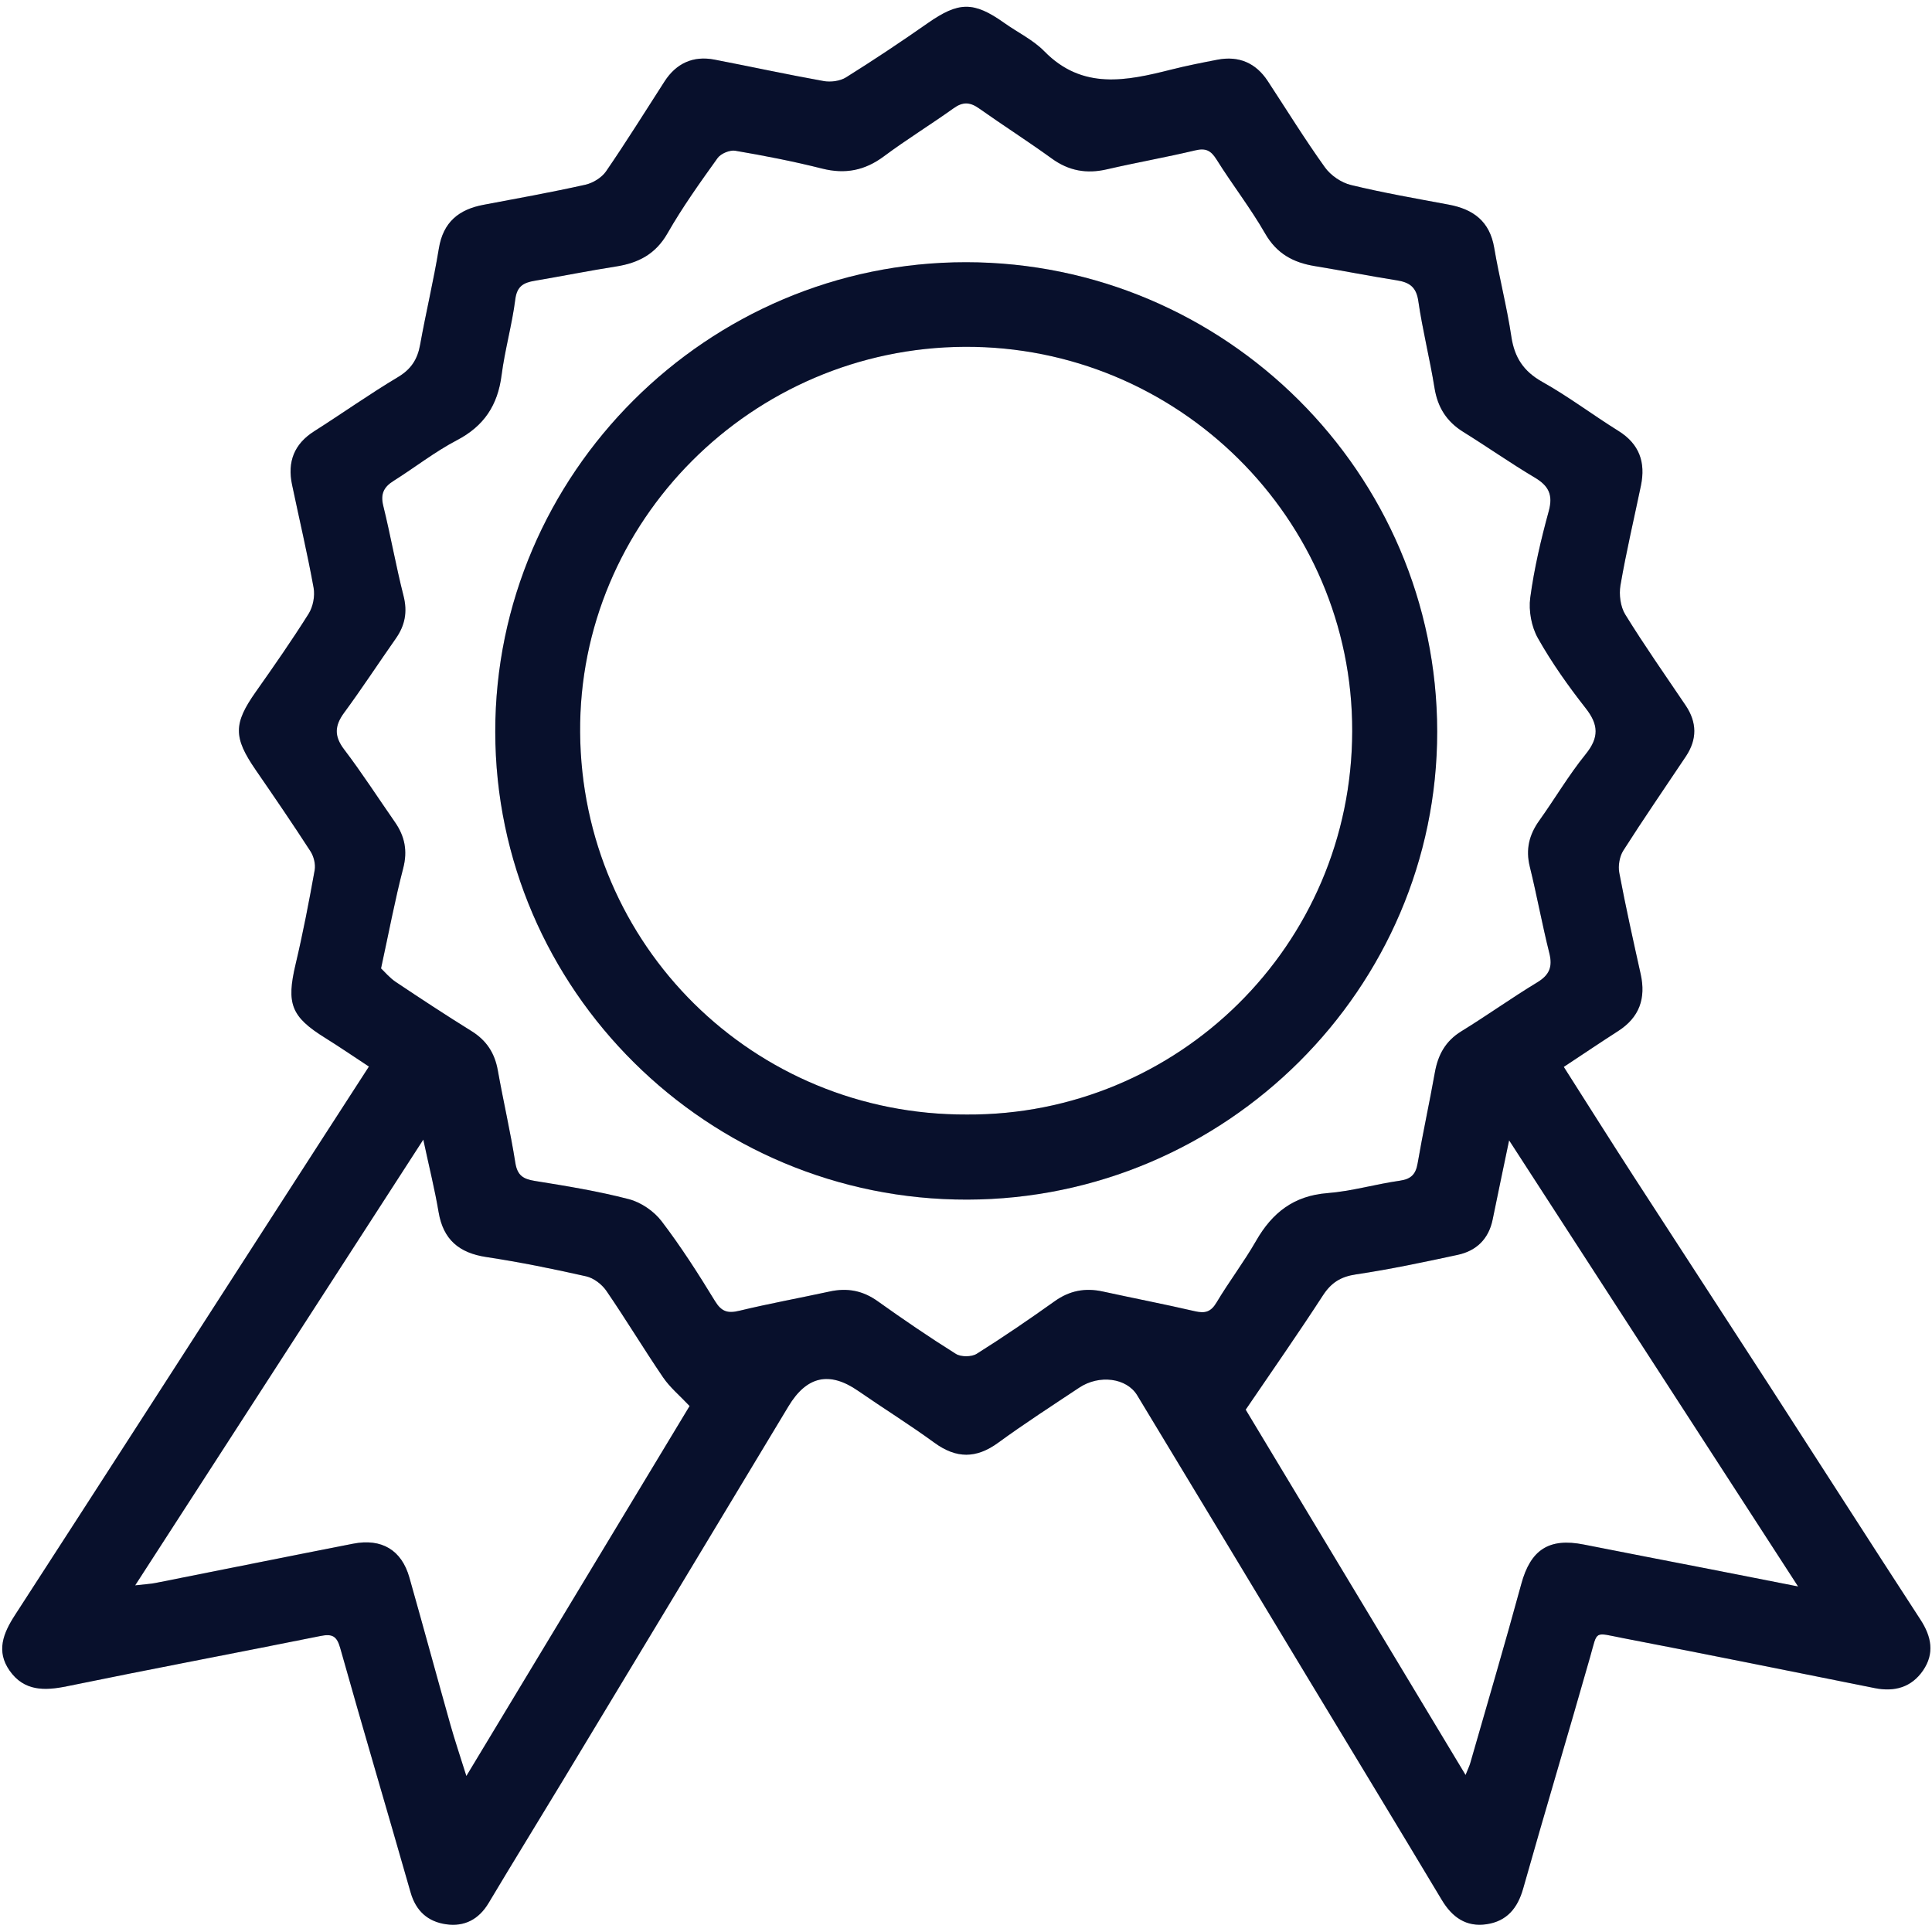
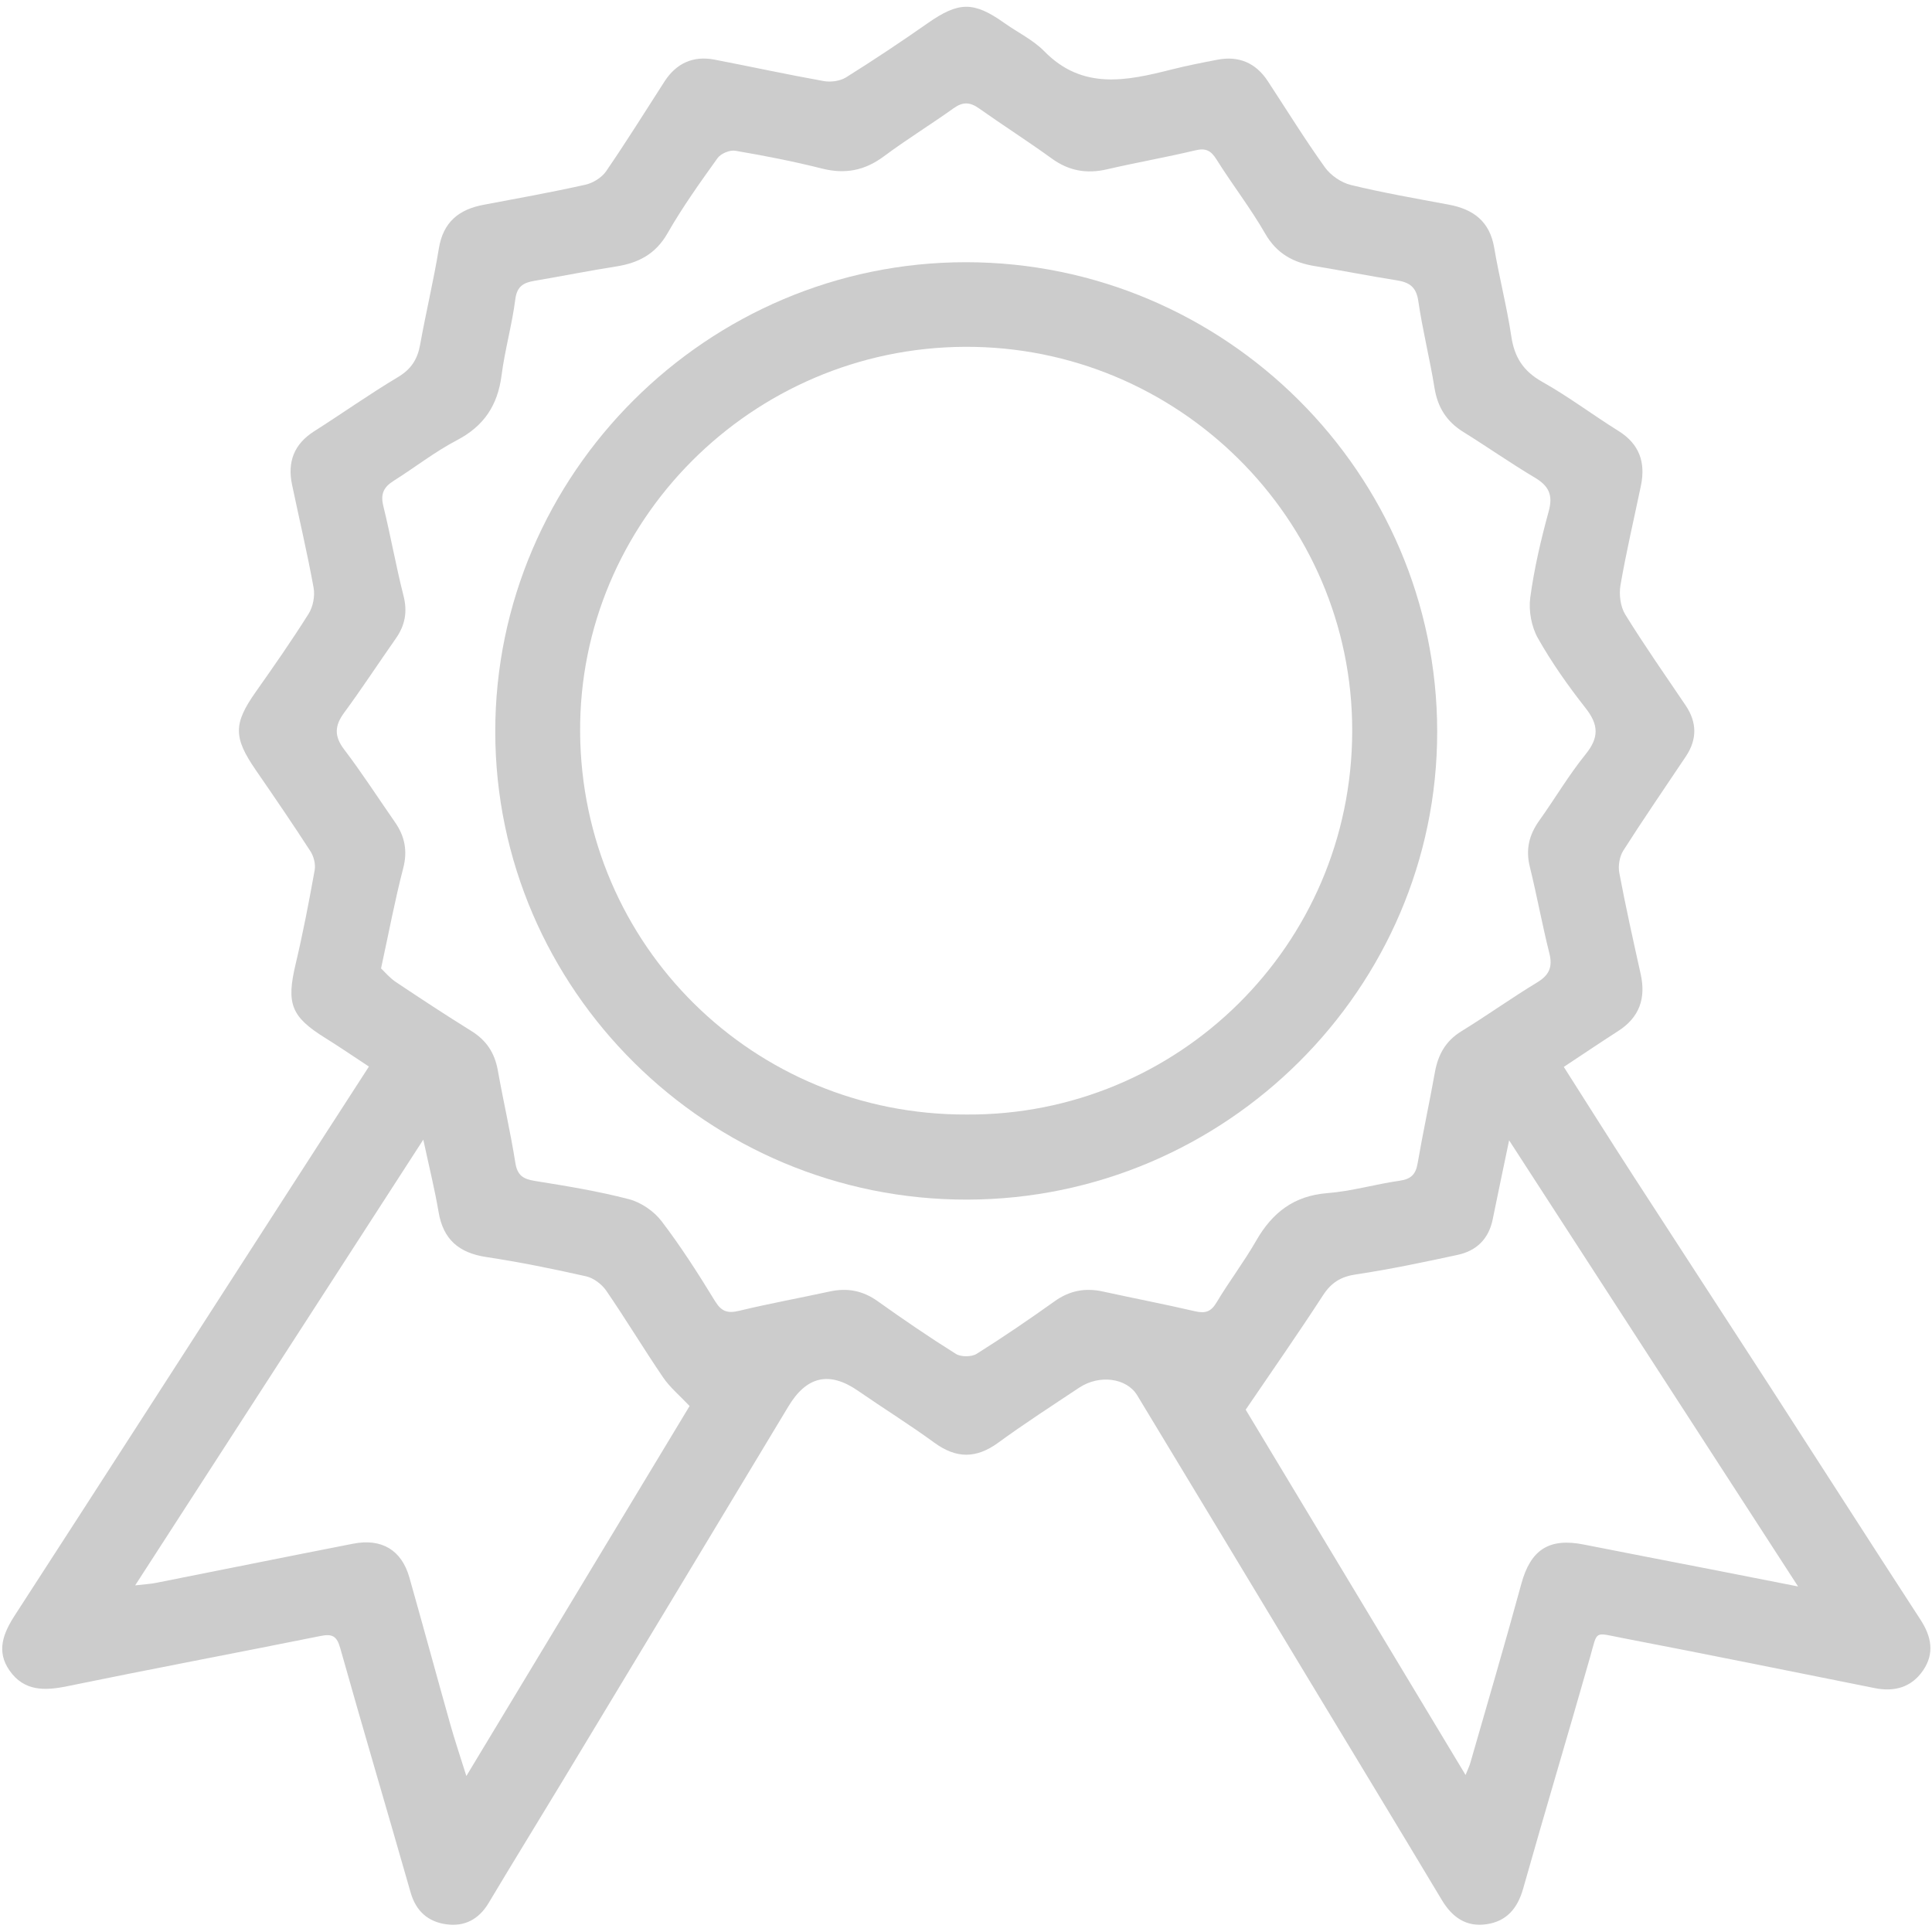
<svg xmlns="http://www.w3.org/2000/svg" width="512" height="512" viewBox="0 0 512 512" fill="none">
-   <path d="M97.77 282.65C93.61 279.92 89.94 277.4 86.16 275.05C77.13 269.44 75.86 265.99 78.33 255.56C80.29 247.3 81.89 238.95 83.39 230.6C83.67 229.02 83.15 226.95 82.26 225.58C77.56 218.31 72.67 211.17 67.76 204.04C61.8 195.38 61.85 191.76 67.82 183.3C72.61 176.51 77.37 169.68 81.79 162.65C82.96 160.78 83.5 157.95 83.11 155.78C81.45 146.61 79.3 137.54 77.39 128.42C76.13 122.41 77.93 117.67 83.26 114.29C90.7 109.56 97.91 104.45 105.47 99.93C108.97 97.84 110.65 95.2 111.34 91.34C112.87 82.82 114.9 74.4 116.3 65.86C117.44 58.86 121.59 55.5 128.16 54.27C137.16 52.58 146.17 50.95 155.1 48.96C157.12 48.51 159.44 47.1 160.6 45.42C165.97 37.61 170.97 29.55 176.11 21.58C179.22 16.76 183.72 14.71 189.35 15.8C199 17.66 208.6 19.75 218.27 21.48C220.15 21.82 222.61 21.5 224.2 20.51C231.53 15.93 238.74 11.12 245.83 6.16C254.06 0.41 258 0.3 266.17 6.1C269.7 8.61 273.77 10.55 276.75 13.59C286.87 23.92 298.53 21.44 310.43 18.43C314.47 17.41 318.56 16.61 322.65 15.82C328.31 14.73 332.82 16.69 335.96 21.47C340.98 29.12 345.79 36.92 351.12 44.35C352.65 46.49 355.44 48.4 357.99 49.02C366.55 51.1 375.26 52.61 383.93 54.23C390.47 55.45 394.8 58.67 395.98 65.66C397.31 73.53 399.34 81.29 400.52 89.18C401.35 94.74 403.75 98.41 408.74 101.21C415.69 105.1 422.09 109.96 428.87 114.18C434.47 117.66 436.14 122.53 434.86 128.71C433.03 137.51 430.96 146.26 429.44 155.11C429.02 157.58 429.43 160.77 430.71 162.85C435.77 171.05 441.32 178.95 446.71 186.94C449.75 191.45 449.78 195.95 446.77 200.46C441.23 208.76 435.56 216.98 430.2 225.4C429.19 226.98 428.78 229.45 429.13 231.31C430.82 240.3 432.82 249.23 434.8 258.16C436.22 264.57 434.47 269.61 428.84 273.23C424.11 276.27 419.45 279.42 414.42 282.74C420.76 292.7 426.84 302.36 433.04 311.94C444.96 330.37 456.97 348.75 468.89 367.18C482.26 387.85 495.51 408.59 508.94 429.22C511.87 433.72 512.72 438.18 509.62 442.7C506.57 447.15 502.07 448.42 496.84 447.37C474.64 442.93 452.45 438.41 430.21 434.14C422.27 432.61 423.45 431.93 421.4 439.12C415.57 459.61 409.44 480.01 403.65 500.51C402.17 505.74 399.29 509.15 393.96 509.94C388.56 510.74 384.84 508.1 382.08 503.49C370.11 483.51 358.02 463.61 345.98 443.67C331.11 419.04 316.28 394.38 301.37 369.77C298.56 365.14 291.31 364.22 286.01 367.74C278.8 372.53 271.53 377.23 264.54 382.33C258.73 386.57 253.44 386.58 247.63 382.34C241.05 377.54 234.11 373.23 227.41 368.59C219.76 363.3 213.75 364.7 208.93 372.72C189.05 405.79 169.1 438.82 149.16 471.86C142.63 482.68 135.98 493.44 129.5 504.3C126.89 508.67 123.08 510.65 118.21 509.95C113.39 509.26 110.22 506.44 108.81 501.5C102.64 479.9 96.24 458.37 90.16 436.75C89.25 433.5 88 432.94 84.91 433.56C62.55 438.06 40.13 442.28 17.79 446.87C11.77 448.11 6.38 448.19 2.55 442.74C-1.07 437.58 0.85 432.82 3.99 427.98C27.42 391.82 50.72 355.57 74.07 319.36C81.79 307.36 89.55 295.37 97.77 282.65ZM100.98 256.64C101.96 257.56 103.25 259.13 104.86 260.21C111.49 264.65 118.16 269.03 124.94 273.24C128.91 275.7 131.1 279.05 131.92 283.62C133.38 291.81 135.27 299.93 136.57 308.15C137.1 311.47 138.61 312.45 141.69 312.95C150.07 314.3 158.48 315.66 166.68 317.8C169.9 318.64 173.32 320.99 175.34 323.65C180.47 330.38 185.06 337.55 189.47 344.78C191.21 347.63 192.86 348.11 195.95 347.36C203.87 345.45 211.91 343.99 219.88 342.26C224.55 341.24 228.67 342.02 232.62 344.85C239.39 349.68 246.27 354.38 253.31 358.79C254.66 359.64 257.45 359.63 258.81 358.79C265.85 354.37 272.72 349.67 279.5 344.84C283.45 342.02 287.58 341.24 292.25 342.26C300.38 344.04 308.55 345.61 316.66 347.49C319.33 348.11 320.89 347.7 322.38 345.2C325.7 339.63 329.66 334.45 332.88 328.83C337.15 321.38 342.87 316.89 351.77 316.19C358.21 315.69 364.52 313.81 370.95 312.9C373.95 312.47 375.19 311.21 375.69 308.27C377.07 300.23 378.82 292.26 380.25 284.23C381.08 279.55 383.06 275.89 387.26 273.31C394.06 269.13 400.56 264.47 407.38 260.34C410.63 258.37 411.5 256.2 410.58 252.56C408.68 244.98 407.28 237.26 405.41 229.67C404.28 225.08 405.24 221.21 407.93 217.45C412.09 211.63 415.73 205.41 420.22 199.87C423.8 195.44 423.66 192.06 420.22 187.68C415.6 181.8 411.24 175.64 407.57 169.14C405.85 166.1 405.07 161.87 405.53 158.4C406.57 150.67 408.37 143 410.43 135.47C411.62 131.12 410.41 128.75 406.71 126.55C400.28 122.73 394.15 118.42 387.79 114.47C383.38 111.73 380.99 107.97 380.16 102.81C378.92 95.09 376.98 87.48 375.86 79.74C375.31 75.97 373.43 74.8 370.1 74.28C362.86 73.14 355.68 71.7 348.45 70.52C342.73 69.59 338.34 67.23 335.27 61.88C331.39 55.12 326.55 48.91 322.41 42.29C320.93 39.93 319.59 39.17 316.79 39.84C309.02 41.69 301.14 43.07 293.36 44.87C287.97 46.12 283.25 45.29 278.73 42.01C272.4 37.43 265.81 33.22 259.43 28.71C257.07 27.04 255.15 26.94 252.74 28.67C246.66 33.02 240.27 36.94 234.27 41.41C229.2 45.19 223.99 46.22 217.85 44.67C210.27 42.76 202.57 41.26 194.87 39.95C193.41 39.7 191.02 40.69 190.16 41.9C185.51 48.38 180.85 54.91 176.9 61.82C173.74 67.35 169.19 69.69 163.28 70.62C156.04 71.75 148.86 73.2 141.64 74.42C138.76 74.91 137 75.84 136.56 79.32C135.7 86.08 133.79 92.7 132.92 99.46C131.9 107.38 128.28 112.9 121.09 116.66C115.22 119.73 109.93 123.9 104.3 127.44C101.7 129.07 100.8 130.89 101.57 134.04C103.52 141.95 104.93 150 106.94 157.9C108.02 162.15 107.34 165.73 104.89 169.22C100.3 175.76 95.93 182.45 91.2 188.88C88.67 192.33 88.52 195.09 91.21 198.62C95.94 204.84 100.18 211.43 104.65 217.85C107.27 221.61 108.06 225.48 106.85 230.11C104.67 238.47 103.08 246.99 100.98 256.64ZM182.75 372.61C180.14 369.84 177.55 367.7 175.73 365.03C170.58 357.47 165.86 349.62 160.69 342.08C159.5 340.35 157.33 338.69 155.33 338.24C146.57 336.26 137.75 334.47 128.88 333.13C121.67 332.04 117.46 328.52 116.23 321.21C115.23 315.27 113.76 309.4 112.18 302.01C86.38 341.93 61.41 380.56 35.82 420.14C38.58 419.82 39.89 419.76 41.17 419.51C58.64 416.05 76.09 412.52 93.56 409.1C101.15 407.61 106.43 410.78 108.49 418.05C112.16 431 115.68 444 119.33 456.96C120.51 461.16 121.91 465.3 123.59 470.66C143.8 437.14 163.35 404.75 182.75 372.61ZM476.51 420.43C450.69 380.57 425.68 341.95 399.93 302.2C398.25 310.26 396.89 316.72 395.57 323.19C394.52 328.34 391.27 331.48 386.31 332.55C377.36 334.48 368.39 336.38 359.35 337.73C355.32 338.33 352.8 339.9 350.6 343.28C344.14 353.24 337.33 362.98 330.12 373.58C348.91 404.81 368.42 437.22 388.39 470.39C389.07 468.69 389.42 468 389.63 467.26C394.17 451.43 398.84 435.64 403.16 419.76C405.61 410.74 410.46 407.47 419.73 409.32C430.83 411.53 441.95 413.65 453.06 415.82C460.36 417.25 467.65 418.69 476.51 420.43Z" fill="#0A1437" />
  <path d="M97.77 282.65C93.61 279.92 89.94 277.4 86.16 275.05C77.13 269.44 75.86 265.99 78.33 255.56C80.29 247.3 81.89 238.95 83.39 230.6C83.67 229.02 83.15 226.95 82.26 225.58C77.56 218.31 72.67 211.17 67.76 204.04C61.8 195.38 61.85 191.76 67.82 183.3C72.61 176.51 77.37 169.68 81.79 162.65C82.96 160.78 83.5 157.95 83.11 155.78C81.45 146.61 79.3 137.54 77.39 128.42C76.13 122.41 77.93 117.67 83.26 114.29C90.7 109.56 97.91 104.45 105.47 99.93C108.97 97.84 110.65 95.2 111.34 91.34C112.87 82.82 114.9 74.4 116.3 65.86C117.44 58.86 121.59 55.5 128.16 54.27C137.16 52.58 146.17 50.95 155.1 48.96C157.12 48.51 159.44 47.1 160.6 45.42C165.97 37.61 170.97 29.55 176.11 21.58C179.22 16.76 183.72 14.71 189.35 15.8C199 17.66 208.6 19.75 218.27 21.48C220.15 21.82 222.61 21.5 224.2 20.51C231.53 15.93 238.74 11.12 245.83 6.16C254.06 0.41 258 0.3 266.17 6.1C269.7 8.61 273.77 10.55 276.75 13.59C286.87 23.92 298.53 21.44 310.43 18.43C314.47 17.41 318.56 16.61 322.65 15.82C328.31 14.73 332.82 16.69 335.96 21.47C340.98 29.12 345.79 36.92 351.12 44.35C352.65 46.49 355.44 48.4 357.99 49.02C366.55 51.1 375.26 52.61 383.93 54.23C390.47 55.45 394.8 58.67 395.98 65.66C397.31 73.53 399.34 81.29 400.52 89.18C401.35 94.74 403.75 98.41 408.74 101.21C415.69 105.1 422.09 109.96 428.87 114.18C434.47 117.66 436.14 122.53 434.86 128.71C433.03 137.51 430.96 146.26 429.44 155.11C429.02 157.58 429.43 160.77 430.71 162.85C435.77 171.05 441.32 178.95 446.71 186.94C449.75 191.45 449.78 195.95 446.77 200.46C441.23 208.76 435.56 216.98 430.2 225.4C429.19 226.98 428.78 229.45 429.13 231.31C430.82 240.3 432.82 249.23 434.8 258.16C436.22 264.57 434.47 269.61 428.84 273.23C424.11 276.27 419.45 279.42 414.42 282.74C420.76 292.7 426.84 302.36 433.04 311.94C444.96 330.37 456.97 348.75 468.89 367.18C482.26 387.85 495.51 408.59 508.94 429.22C511.87 433.72 512.72 438.18 509.62 442.7C506.57 447.15 502.07 448.42 496.84 447.37C474.64 442.93 452.45 438.41 430.21 434.14C422.27 432.61 423.45 431.93 421.4 439.12C415.57 459.61 409.44 480.01 403.65 500.51C402.17 505.74 399.29 509.15 393.96 509.94C388.56 510.74 384.84 508.1 382.08 503.49C370.11 483.51 358.02 463.61 345.98 443.67C331.11 419.04 316.28 394.38 301.37 369.77C298.56 365.14 291.31 364.22 286.01 367.74C278.8 372.53 271.53 377.23 264.54 382.33C258.73 386.57 253.44 386.58 247.63 382.34C241.05 377.54 234.11 373.23 227.41 368.59C219.76 363.3 213.75 364.7 208.93 372.72C189.05 405.79 169.1 438.82 149.16 471.86C142.63 482.68 135.98 493.44 129.5 504.3C126.89 508.67 123.08 510.65 118.21 509.95C113.39 509.26 110.22 506.44 108.81 501.5C102.64 479.9 96.24 458.37 90.16 436.75C89.25 433.5 88 432.94 84.91 433.56C62.55 438.06 40.13 442.28 17.79 446.87C11.77 448.11 6.38 448.19 2.55 442.74C-1.07 437.58 0.85 432.82 3.99 427.98C27.42 391.82 50.72 355.57 74.07 319.36C81.79 307.36 89.55 295.37 97.77 282.65ZM100.98 256.64C101.96 257.56 103.25 259.13 104.86 260.21C111.49 264.65 118.16 269.03 124.94 273.24C128.91 275.7 131.1 279.05 131.92 283.62C133.38 291.81 135.27 299.93 136.57 308.15C137.1 311.47 138.61 312.45 141.69 312.95C150.07 314.3 158.48 315.66 166.68 317.8C169.9 318.64 173.32 320.99 175.34 323.65C180.47 330.38 185.06 337.55 189.47 344.78C191.21 347.63 192.86 348.11 195.95 347.36C203.87 345.45 211.91 343.99 219.88 342.26C224.55 341.24 228.67 342.02 232.62 344.85C239.39 349.68 246.27 354.38 253.31 358.79C254.66 359.64 257.45 359.63 258.81 358.79C265.85 354.37 272.72 349.67 279.5 344.84C283.45 342.02 287.58 341.24 292.25 342.26C300.38 344.04 308.55 345.61 316.66 347.49C319.33 348.11 320.89 347.7 322.38 345.2C325.7 339.63 329.66 334.45 332.88 328.83C337.15 321.38 342.87 316.89 351.77 316.19C358.21 315.69 364.52 313.81 370.95 312.9C373.95 312.47 375.19 311.21 375.69 308.27C377.07 300.23 378.82 292.26 380.25 284.23C381.08 279.55 383.06 275.89 387.26 273.31C394.06 269.13 400.56 264.47 407.38 260.34C410.63 258.37 411.5 256.2 410.58 252.56C408.68 244.98 407.28 237.26 405.41 229.67C404.28 225.08 405.24 221.21 407.93 217.45C412.09 211.63 415.73 205.41 420.22 199.87C423.8 195.44 423.66 192.06 420.22 187.68C415.6 181.8 411.24 175.64 407.57 169.14C405.85 166.1 405.07 161.87 405.53 158.4C406.57 150.67 408.37 143 410.43 135.47C411.62 131.12 410.41 128.75 406.71 126.55C400.28 122.73 394.15 118.42 387.79 114.47C383.38 111.73 380.99 107.97 380.16 102.81C378.92 95.09 376.98 87.48 375.86 79.74C375.31 75.97 373.43 74.8 370.1 74.28C362.86 73.14 355.68 71.7 348.45 70.52C342.73 69.59 338.34 67.23 335.27 61.88C331.39 55.12 326.55 48.91 322.41 42.29C320.93 39.93 319.59 39.17 316.79 39.84C309.02 41.69 301.14 43.07 293.36 44.87C287.97 46.12 283.25 45.29 278.73 42.01C272.4 37.43 265.81 33.22 259.43 28.71C257.07 27.04 255.15 26.94 252.74 28.67C246.66 33.02 240.27 36.94 234.27 41.41C229.2 45.19 223.99 46.22 217.85 44.67C210.27 42.76 202.57 41.26 194.87 39.95C193.41 39.7 191.02 40.69 190.16 41.9C185.51 48.38 180.85 54.91 176.9 61.82C173.74 67.35 169.19 69.69 163.28 70.62C156.04 71.75 148.86 73.2 141.64 74.42C138.76 74.91 137 75.84 136.56 79.32C135.7 86.08 133.79 92.7 132.92 99.46C131.9 107.38 128.28 112.9 121.09 116.66C115.22 119.73 109.93 123.9 104.3 127.44C101.7 129.07 100.8 130.89 101.57 134.04C103.52 141.95 104.93 150 106.94 157.9C108.02 162.15 107.34 165.73 104.89 169.22C100.3 175.76 95.93 182.45 91.2 188.88C88.67 192.33 88.52 195.09 91.21 198.62C95.94 204.84 100.18 211.43 104.65 217.85C107.27 221.61 108.06 225.48 106.85 230.11C104.67 238.47 103.08 246.99 100.98 256.64ZM182.75 372.61C180.14 369.84 177.55 367.7 175.73 365.03C170.58 357.47 165.86 349.62 160.69 342.08C159.5 340.35 157.33 338.69 155.33 338.24C146.57 336.26 137.75 334.47 128.88 333.13C121.67 332.04 117.46 328.52 116.23 321.21C115.23 315.27 113.76 309.4 112.18 302.01C86.38 341.93 61.41 380.56 35.82 420.14C38.58 419.82 39.89 419.76 41.17 419.51C58.64 416.05 76.09 412.52 93.56 409.1C101.15 407.61 106.43 410.78 108.49 418.05C112.16 431 115.68 444 119.33 456.96C120.51 461.16 121.91 465.3 123.59 470.66C143.8 437.14 163.35 404.75 182.75 372.61ZM476.51 420.43C450.69 380.57 425.68 341.95 399.93 302.2C398.25 310.26 396.89 316.72 395.57 323.19C394.52 328.34 391.27 331.48 386.31 332.55C377.36 334.48 368.39 336.38 359.35 337.73C355.32 338.33 352.8 339.9 350.6 343.28C344.14 353.24 337.33 362.98 330.12 373.58C348.91 404.81 368.42 437.22 388.39 470.39C389.07 468.69 389.42 468 389.63 467.26C394.17 451.43 398.84 435.64 403.16 419.76C405.61 410.74 410.46 407.47 419.73 409.32C430.83 411.53 441.95 413.65 453.06 415.82C460.36 417.25 467.65 418.69 476.51 420.43Z" fill="black" fill-opacity="0.2" />
  <path d="M182.75 372.61C163.35 404.75 143.8 437.14 123.58 470.66C121.91 465.29 120.51 461.16 119.32 456.96C115.67 444 112.15 431 108.48 418.05C106.42 410.78 101.15 407.61 93.55 409.1C76.08 412.52 58.62 416.05 41.16 419.51C39.88 419.76 38.57 419.82 35.81 420.14C61.4 380.55 86.37 341.92 112.17 302C113.75 309.4 115.22 315.26 116.22 321.2C117.45 328.51 121.66 332.03 128.87 333.12C137.75 334.46 146.57 336.25 155.32 338.23C157.32 338.68 159.49 340.34 160.68 342.07C165.85 349.61 170.57 357.46 175.72 365.02C177.55 367.69 180.14 369.83 182.75 372.61Z" fill="none" />
  <path d="M476.51 420.43C467.65 418.69 460.35 417.25 453.05 415.82C441.94 413.65 430.82 411.53 419.72 409.32C410.45 407.48 405.61 410.74 403.15 419.76C398.83 435.65 394.16 451.44 389.62 467.26C389.41 467.99 389.06 468.69 388.38 470.39C368.42 437.22 348.91 404.8 330.11 373.58C337.31 362.98 344.12 353.24 350.59 343.28C352.79 339.89 355.31 338.33 359.34 337.73C368.38 336.38 377.36 334.48 386.3 332.55C391.26 331.48 394.51 328.34 395.56 323.19C396.88 316.72 398.24 310.27 399.92 302.2C425.68 341.95 450.7 380.57 476.51 420.43Z" fill="none" />
-   <path d="M380.87 193.87C380.91 261.93 324.86 317.77 256.34 317.91C187.59 318.05 131.31 262.28 131.25 193.94C131.19 125.59 187.48 69.44 256.02 69.49C324.7 69.53 380.83 125.45 380.87 193.87ZM256.24 295.36C312.05 295.67 358.25 250.63 358.35 193.75C358.46 137.44 312.12 91.62 255.64 91.91C199.22 92.2 153.34 138.2 153.74 194.09C154.14 250.55 199.72 295.59 256.24 295.36Z" fill="#0A1437" />
  <path d="M380.87 193.87C380.91 261.93 324.86 317.77 256.34 317.91C187.59 318.05 131.31 262.28 131.25 193.94C131.19 125.59 187.48 69.44 256.02 69.49C324.7 69.53 380.83 125.45 380.87 193.87ZM256.24 295.36C312.05 295.67 358.25 250.63 358.35 193.75C358.46 137.44 312.12 91.62 255.64 91.91C199.22 92.2 153.34 138.2 153.74 194.09C154.14 250.55 199.72 295.59 256.24 295.36Z" fill="black" fill-opacity="0.2" />
</svg>